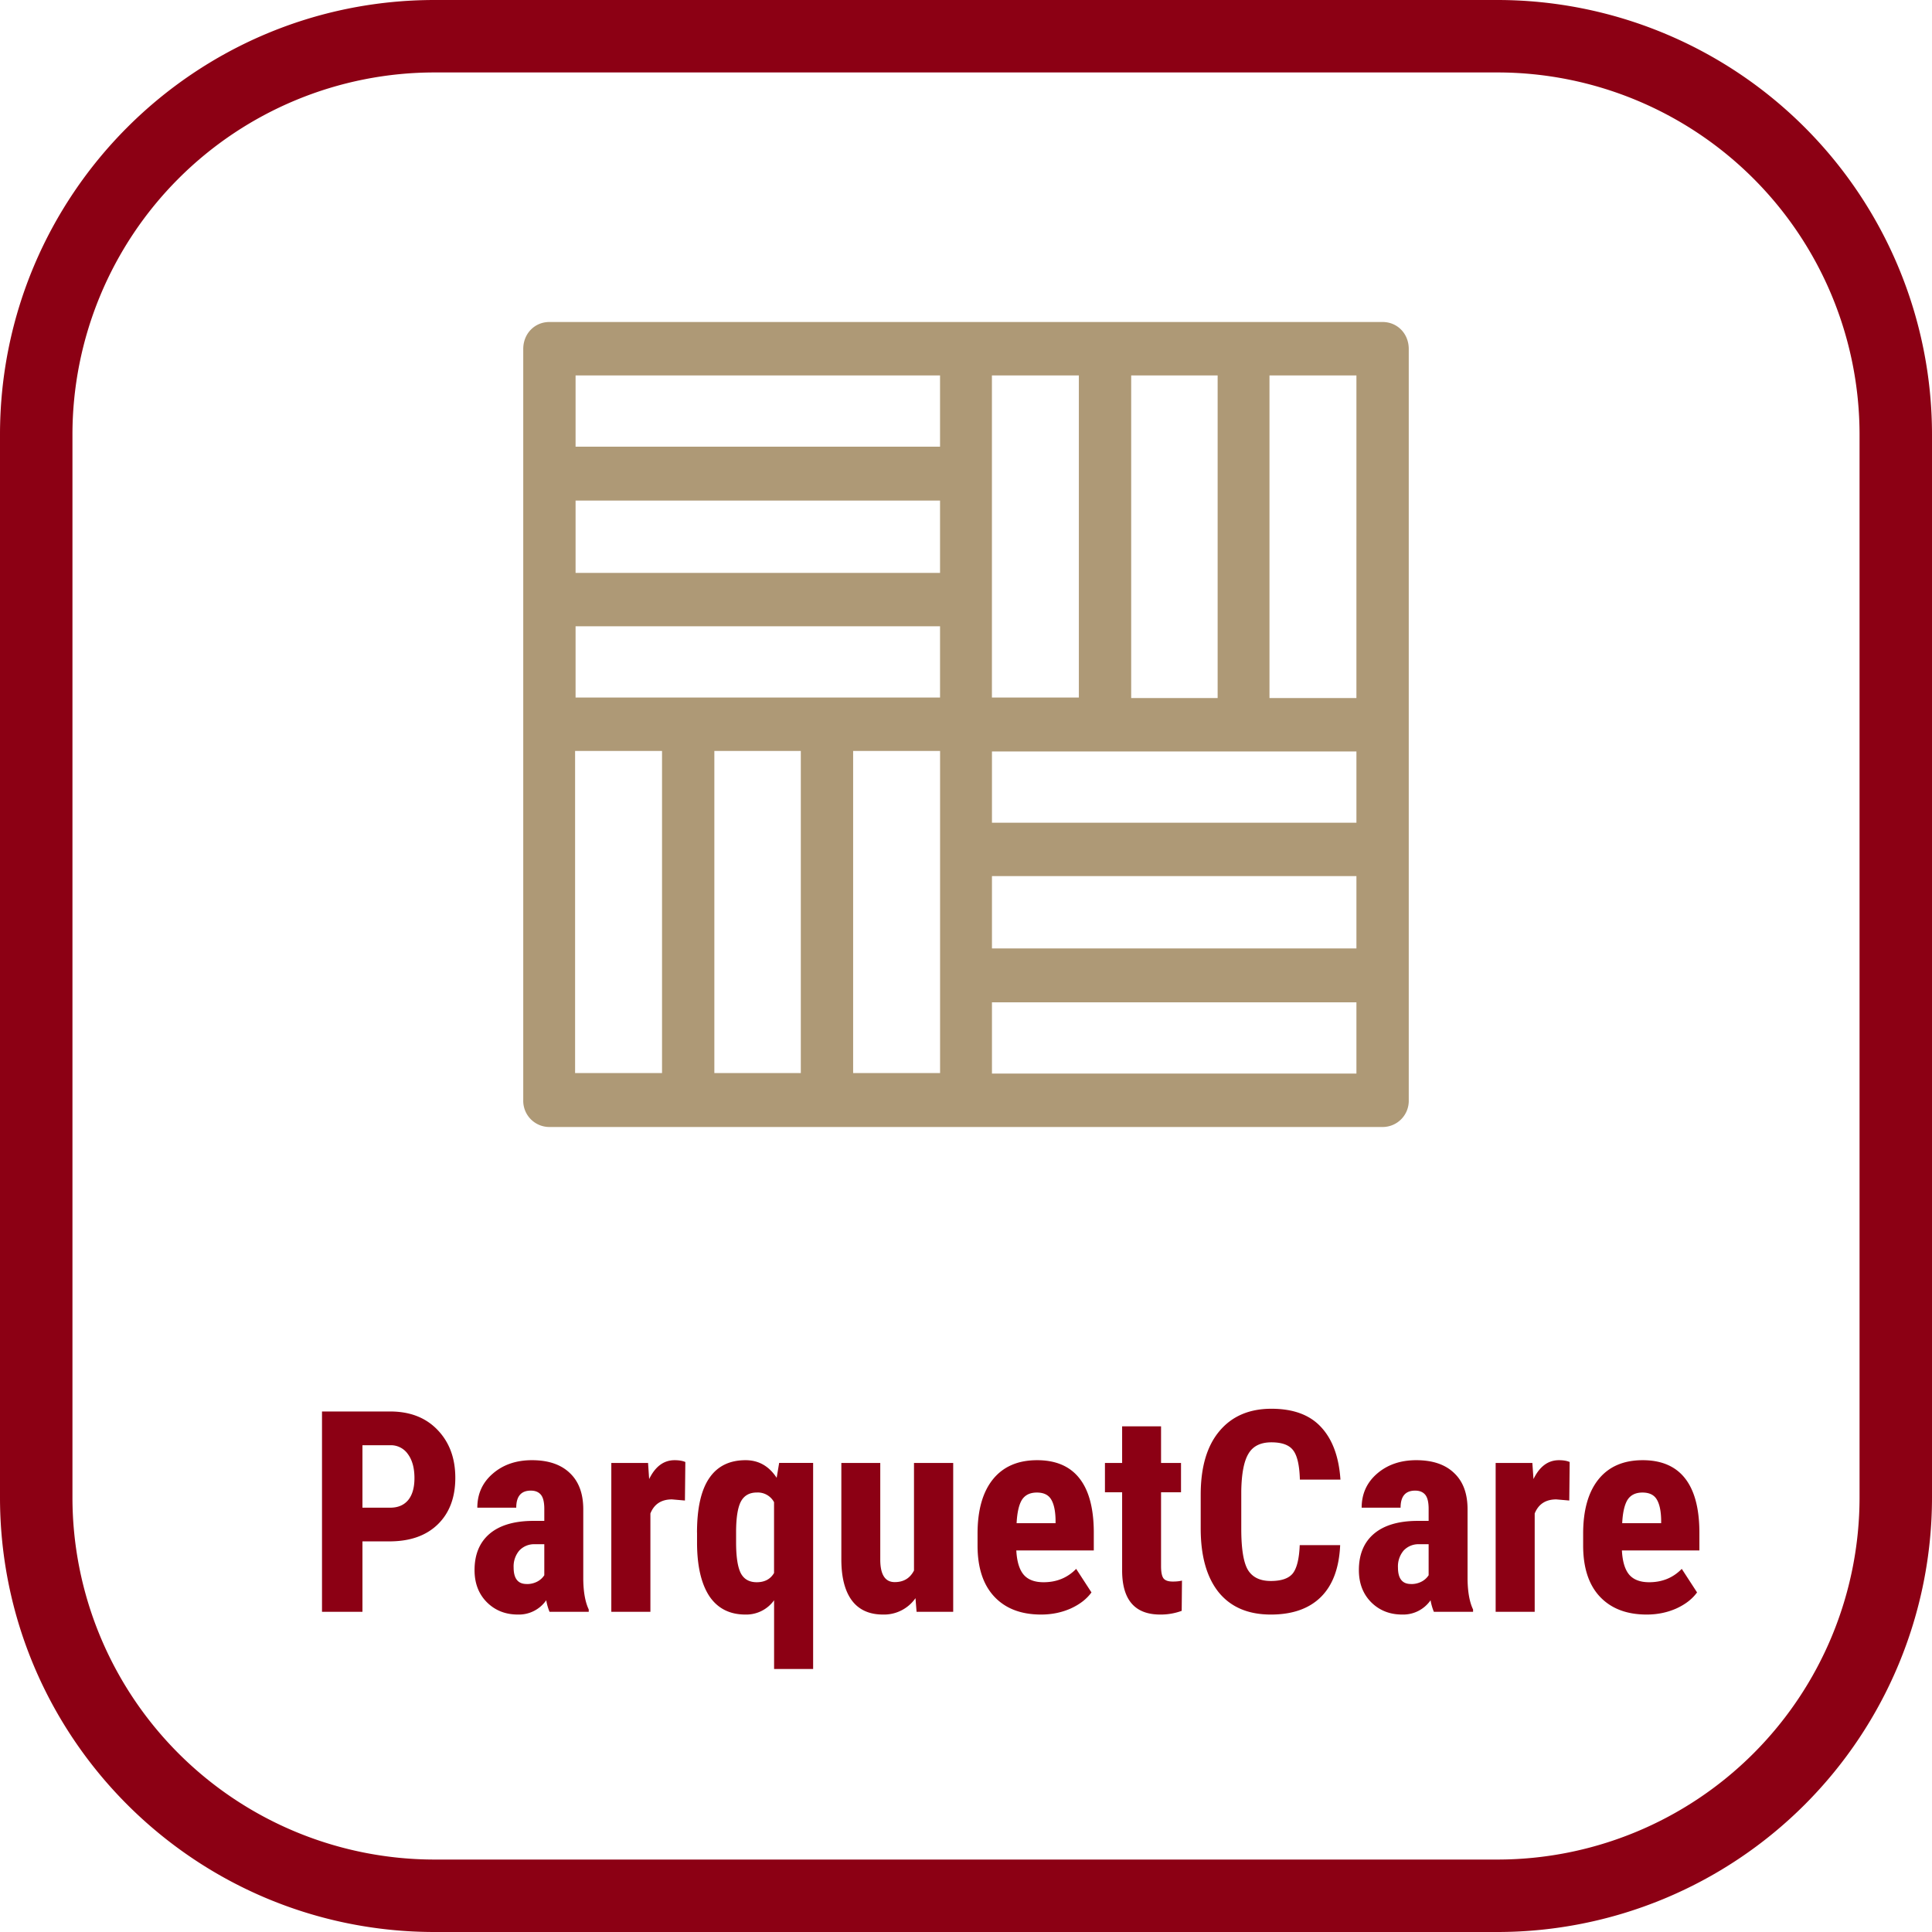
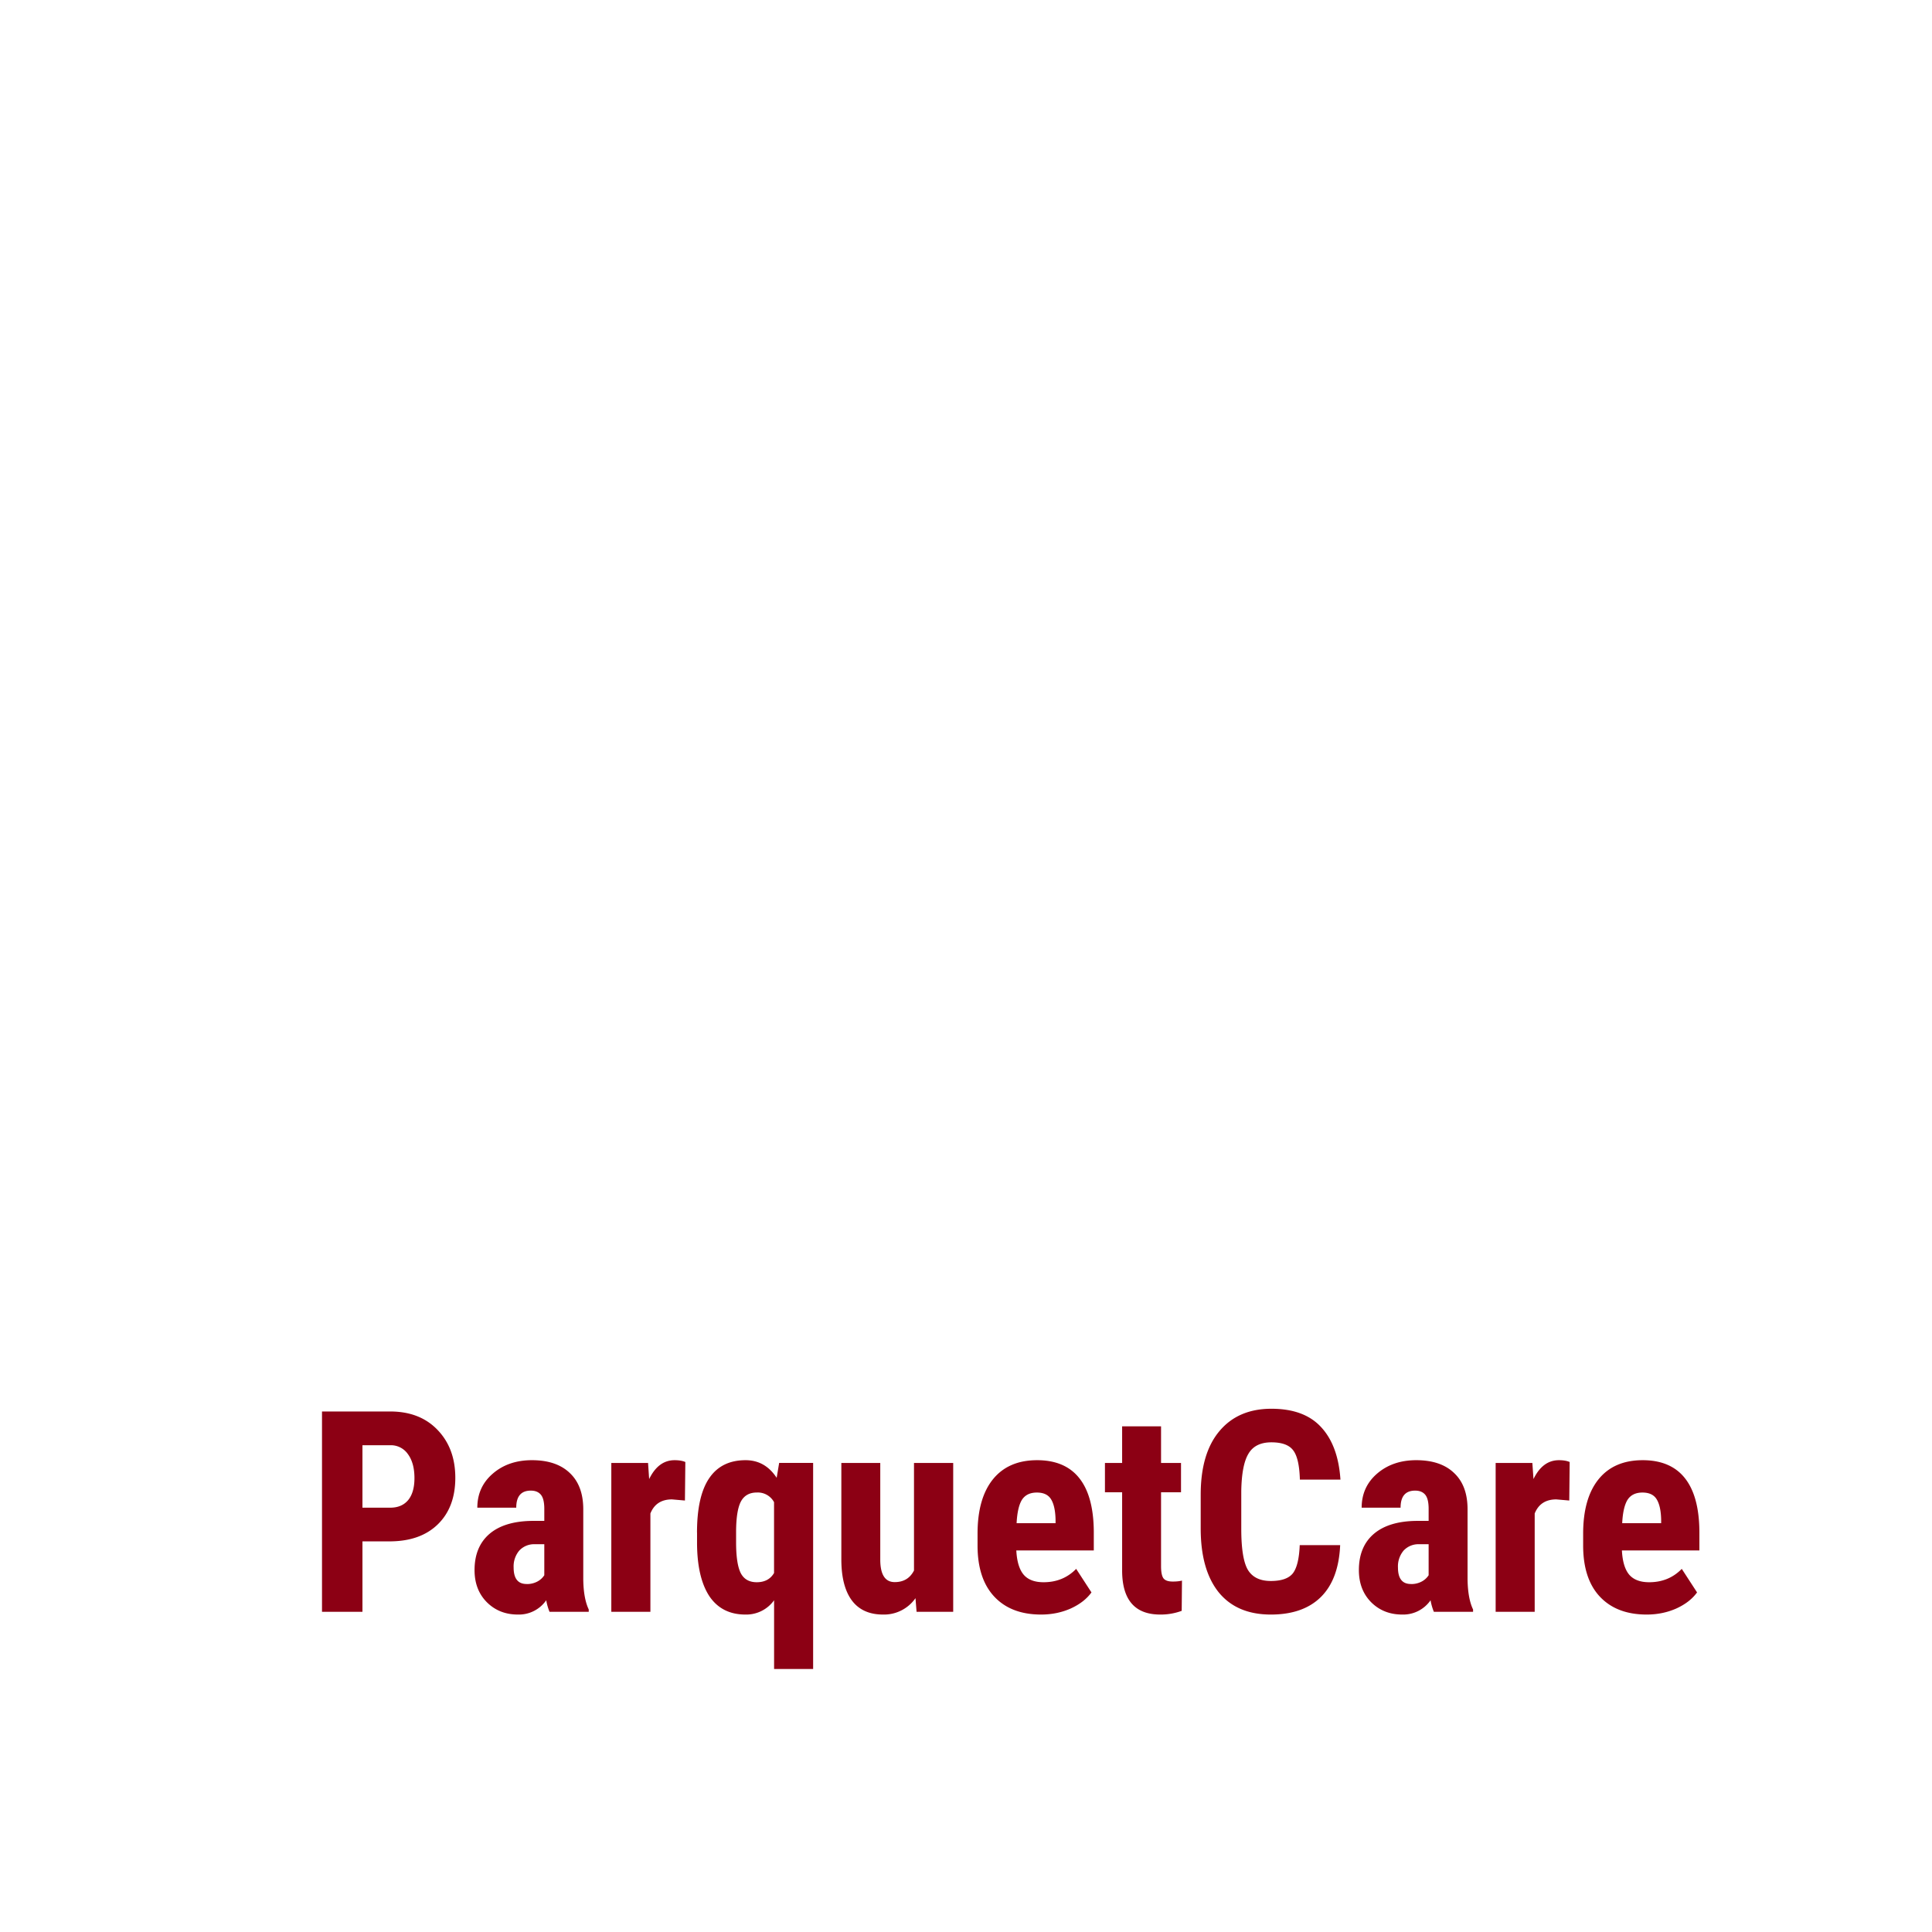
<svg xmlns="http://www.w3.org/2000/svg" width="48" height="48" fill="none" viewBox="0 0 48 48">
-   <path fill="#8C0014" d="M37.2 1.8a9 9 0 0 1 9 9v26.4a9 9 0 0 1-9 9H10.8a9 9 0 0 1-9-9V10.8a9 9 0 0 1 9-9h26.4Zm0-1.8H10.8C4.835 0 0 4.835 0 10.8v26.4C0 43.165 4.835 48 10.8 48h26.4A10.8 10.8 0 0 0 48 37.2V10.8A10.8 10.8 0 0 0 37.2 0Z" />
  <path fill="#8C0014" d="M9.005 38.295v1.75H8v-4.977h1.695c.492 0 .884.153 1.176.458.294.306.441.702.441 1.19 0 .487-.145.873-.434 1.155-.29.283-.69.424-1.203.424h-.67Zm0-.837h.69c.192 0 .34-.063.445-.188.104-.126.157-.308.157-.547 0-.249-.054-.446-.16-.592a.514.514 0 0 0-.431-.225h-.701v1.552ZM13.653 40.045a1.35 1.35 0 0 1-.082-.287.827.827 0 0 1-.704.355c-.31 0-.567-.102-.772-.307-.203-.205-.305-.47-.305-.797 0-.387.124-.687.37-.899.248-.212.605-.32 1.07-.324h.293v-.298c0-.166-.028-.283-.085-.352-.057-.068-.14-.102-.25-.102-.241 0-.362.141-.362.424h-.967c0-.342.127-.624.383-.845.257-.223.582-.335.974-.335.405 0 .719.106.94.318.223.21.335.51.335.903v1.74c.004.318.05.568.136.748v.058h-.974Zm-.57-.69a.54.54 0 0 0 .273-.065.459.459 0 0 0 .167-.154v-.77h-.232a.502.502 0 0 0-.39.158.608.608 0 0 0-.14.42c0 .274.107.41.322.41ZM17.017 37.28l-.322-.028c-.264 0-.443.117-.536.35v2.443h-.971v-3.698h.913l.027.4c.153-.313.363-.469.632-.469.11 0 .198.015.267.045l-.01.957ZM17.317 38.076c0-.606.102-1.057.305-1.353.202-.297.503-.445.902-.445.323 0 .581.146.772.438l.062-.37h.844v5.12h-.97v-1.708a.85.85 0 0 1-.712.355c-.39 0-.686-.15-.892-.45-.202-.304-.306-.74-.31-1.307v-.28Zm.971.243c0 .358.039.613.116.765.078.15.21.226.397.226.196 0 .34-.076.43-.229v-1.76a.458.458 0 0 0-.427-.24c-.184 0-.316.075-.396.223-.078.148-.118.395-.12.741v.274ZM22.745 39.706a.953.953 0 0 1-.806.407c-.34 0-.598-.116-.773-.348-.175-.235-.263-.576-.263-1.022v-2.396h.967v2.42c.005.36.124.54.359.54.221 0 .38-.096.479-.288v-2.672h.974v3.698h-.91l-.027-.339ZM25.866 40.113c-.497 0-.884-.148-1.162-.444-.278-.296-.417-.72-.417-1.271v-.295c0-.583.127-1.033.382-1.35.256-.316.621-.475 1.098-.475.464 0 .814.15 1.049.448.235.296.354.736.359 1.32v.474H25.25c.014.274.075.474.182.602.107.125.272.188.495.188.324 0 .594-.11.81-.332l.38.585c-.119.164-.29.297-.516.4-.226.1-.471.15-.735.15Zm-.609-2.27h.968v-.088c-.005-.221-.041-.389-.11-.503-.068-.114-.187-.17-.355-.17-.169 0-.292.06-.37.18-.075.121-.119.315-.133.582ZM28.846 35.438v.909h.496v.728h-.496v1.835c0 .146.02.246.058.3.041.056.119.083.233.083.093 0 .17-.008.229-.024l-.007.752a1.507 1.507 0 0 1-.533.092c-.625 0-.94-.358-.947-1.073v-1.965h-.427v-.728h.427v-.91h.967ZM33.296 38.387c-.025.568-.184.997-.478 1.289-.294.291-.709.437-1.244.437-.563 0-.995-.184-1.296-.553-.298-.372-.447-.9-.447-1.586v-.838c0-.683.154-1.21.464-1.579.31-.371.741-.557 1.292-.557.543 0 .954.151 1.234.455.283.303.444.738.482 1.305h-1.008c-.01-.35-.064-.592-.164-.724-.098-.135-.28-.202-.544-.202-.268 0-.459.094-.57.284-.112.186-.171.495-.178.926v.94c0 .494.055.834.164 1.018.112.185.302.277.57.277.265 0 .447-.064.548-.191.1-.13.157-.364.17-.7h1.005ZM35.624 40.045a1.35 1.35 0 0 1-.082-.287.827.827 0 0 1-.704.355c-.31 0-.568-.102-.773-.307-.202-.205-.304-.47-.304-.797 0-.387.123-.687.37-.899.248-.212.604-.32 1.07-.324h.293v-.298c0-.166-.028-.283-.085-.352-.057-.068-.14-.102-.25-.102-.241 0-.362.141-.362.424h-.967c0-.342.127-.624.382-.845.258-.223.583-.335.974-.335.406 0 .72.106.94.318.224.21.335.51.335.903v1.74c.005.318.05.568.137.748v.058h-.974Zm-.57-.69a.54.54 0 0 0 .273-.065.459.459 0 0 0 .167-.154v-.77h-.232a.502.502 0 0 0-.39.158.608.608 0 0 0-.14.42c0 .274.107.41.321.41ZM38.987 37.28l-.321-.028c-.264 0-.443.117-.537.35v2.443h-.97v-3.698h.912l.028.4c.152-.313.363-.469.632-.469.11 0 .198.015.267.045l-.01.957ZM40.912 40.113c-.497 0-.884-.148-1.163-.444-.278-.296-.416-.72-.416-1.271v-.295c0-.583.127-1.033.382-1.35.255-.316.621-.475 1.097-.475.465 0 .815.15 1.05.448.234.296.354.736.359 1.32v.474h-1.925c.014.274.074.474.181.602.108.125.273.188.496.188.324 0 .594-.11.81-.332l.38.585c-.119.164-.29.297-.516.4-.226.1-.471.15-.735.15Zm-.609-2.27h.968v-.088c-.005-.221-.041-.389-.11-.503-.068-.114-.187-.17-.355-.17-.169 0-.292.06-.37.18-.075.121-.12.315-.133.582Z" />
-   <path fill="#AE9976" d="M34.35 8c.368 0 .65.29.65.67v18.66a.65.65 0 0 1-.65.67h-20.7a.65.65 0 0 1-.65-.67V8.67c0-.38.282-.67.65-.67h20.7ZM23.356 9.327H14.3v1.77h9.055v-1.77Zm0 3.11H14.3v1.796h9.055v-1.796Zm0 3.123H14.3v1.77h9.055v-1.77Zm-6.896 3.097h-2.172v8.003h2.16v-8.003h.012Zm3.436 0h-2.148v8.003h2.148v-8.003Zm3.46 0h-2.16v8.003h2.16v-8.003Zm1.288-1.327h2.16V9.327h-2.16v8.003Zm0 3.11H33.7v-1.77h-9.055v1.77Zm0 3.123H33.7v-1.796h-9.055v1.796Zm0 3.11H33.7v-1.77h-9.055v1.77Zm3.46-9.33h2.148V9.327h-2.148v8.016Zm3.436 0h2.16V9.327h-2.16v8.016Z" />
</svg>